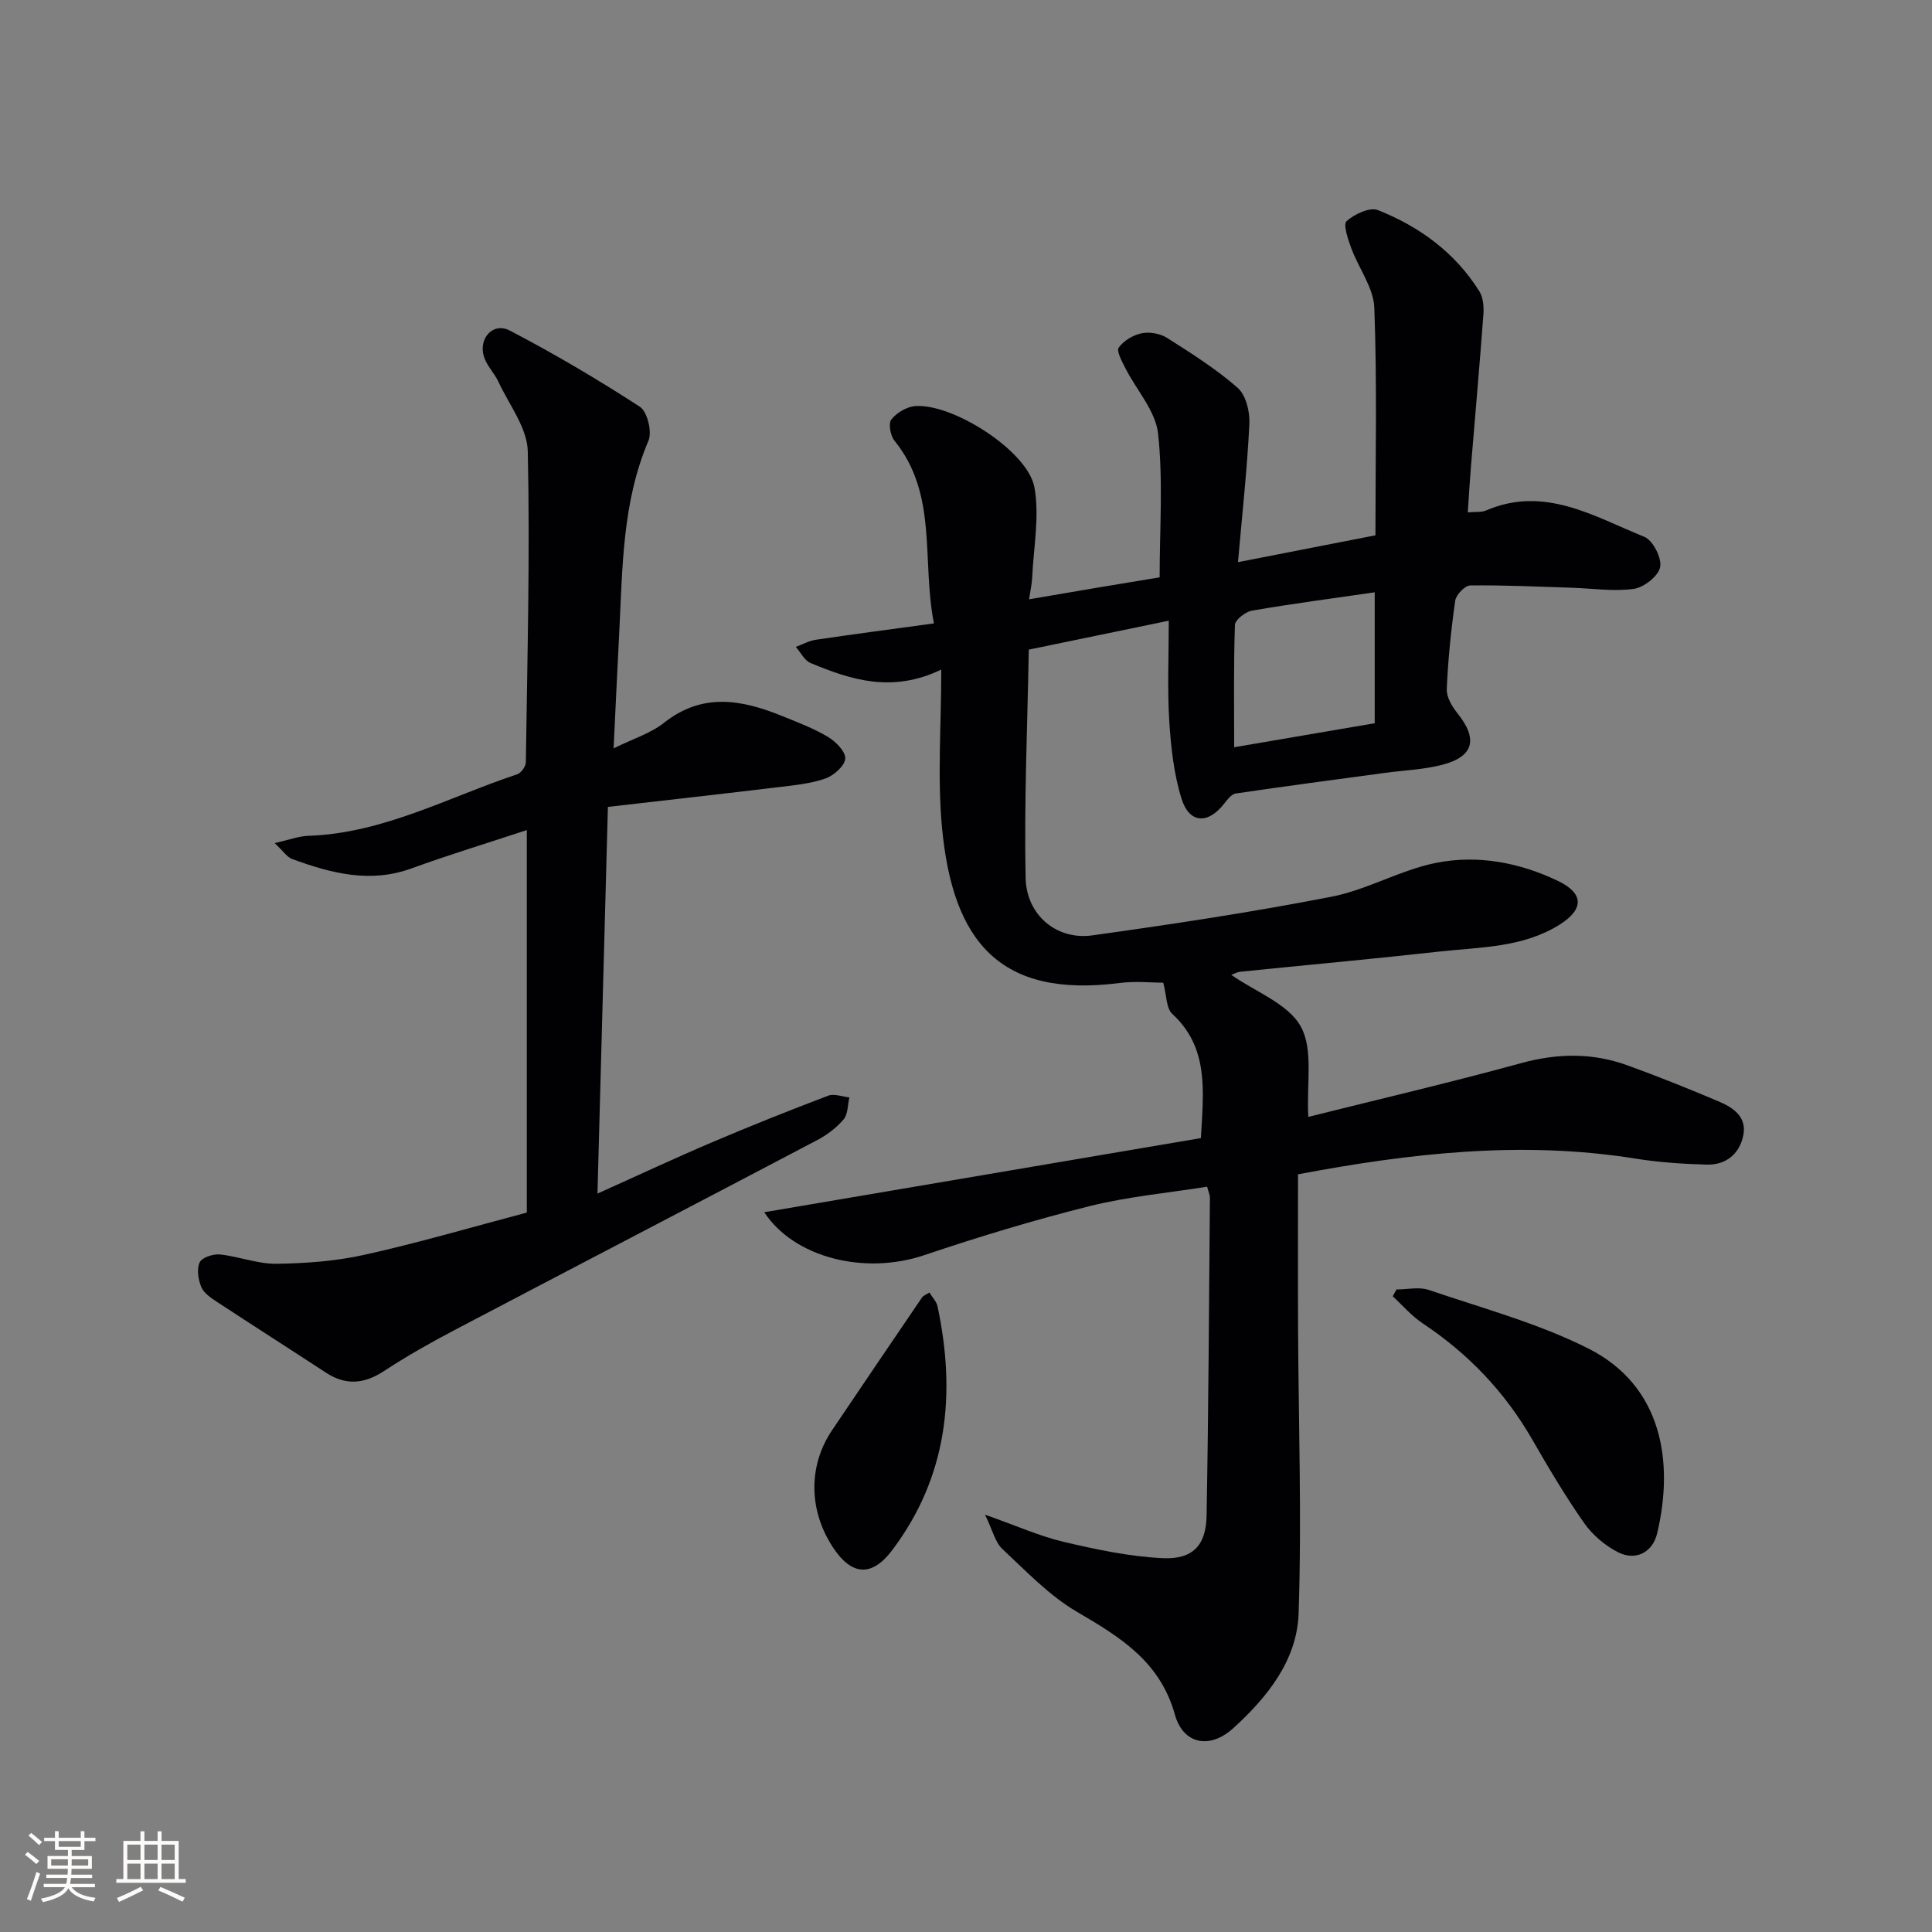
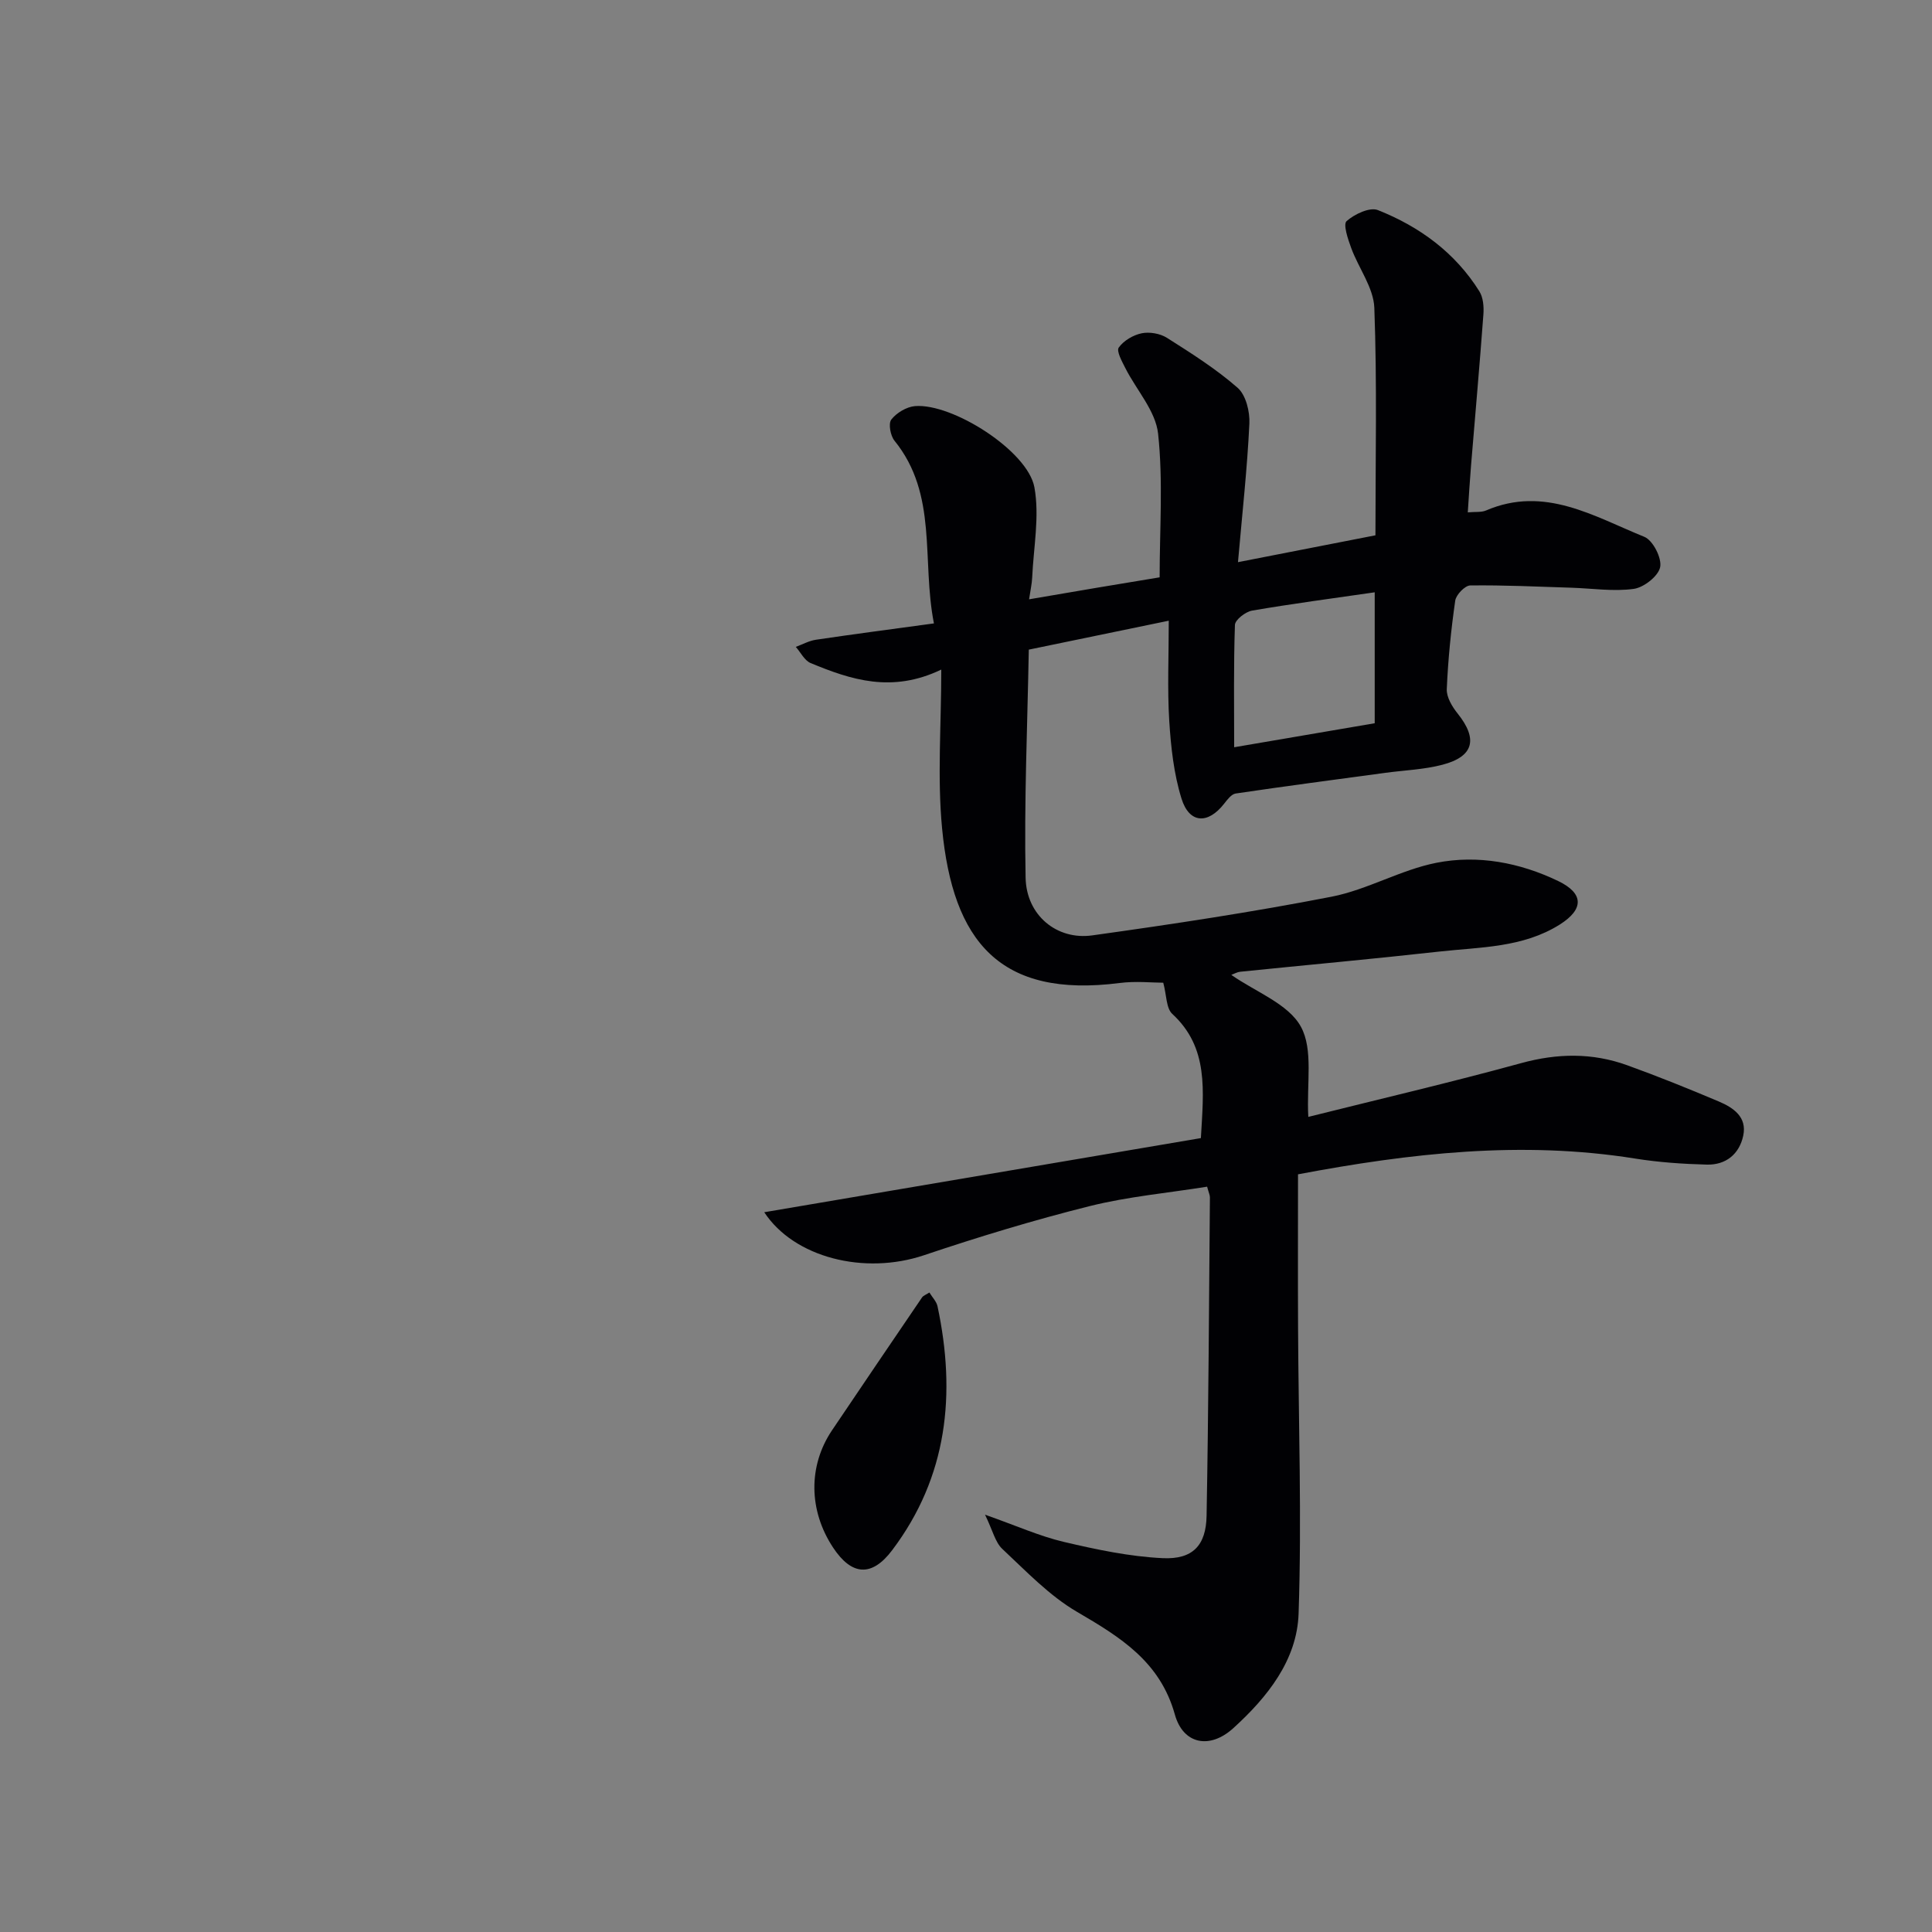
<svg xmlns="http://www.w3.org/2000/svg" enable-background="new 0 0 400 400" viewBox="0 0 400 400">
  <rect x="0" y="0" width="400" height="400" fill="#808080" stroke="none" />
  <g fill="#010104">
    <path d="m256.31 116.39c10.32-2.02 19.25-3.76 28.46-5.56 0-15.84.35-31.49-.23-47.1-.16-4.18-3.26-8.21-4.79-12.39-.67-1.82-1.71-4.89-.95-5.56 1.63-1.45 4.8-2.95 6.48-2.28 8.63 3.42 15.99 8.8 21.01 16.82.8 1.28.95 3.21.83 4.8-.77 10.44-1.7 20.86-2.56 31.3-.26 3.12-.44 6.25-.67 9.66 1.59-.15 2.82.03 3.8-.4 12.08-5.19 22.32 1.24 32.76 5.47 1.77.72 3.64 4.39 3.27 6.26-.37 1.86-3.36 4.21-5.46 4.51-4.21.58-8.6-.1-12.91-.24-6.98-.22-13.97-.56-20.95-.47-1.09.01-2.93 1.92-3.11 3.14-.87 6.07-1.49 12.2-1.75 18.33-.07 1.67 1.12 3.64 2.26 5.06 4.21 5.27 3.35 8.88-3.15 10.59-3.81 1-7.85 1.14-11.79 1.67-10.35 1.4-20.7 2.76-31.03 4.29-.88.13-1.73 1.27-2.38 2.1-3.35 4.3-7.21 4.15-8.83-1.04-1.6-5.15-2.2-10.7-2.54-16.12-.41-6.63-.1-13.3-.1-20.72-9.66 2-18.95 3.92-28.98 5.99-.28 15.7-.98 31.47-.66 47.23.16 7.8 6.49 12.96 13.81 11.93 16.57-2.31 33.13-4.81 49.55-8.01 7.41-1.45 14.29-5.56 21.7-7.02 8.58-1.69 17.25-.05 25.21 3.78 5.32 2.56 5.34 5.83.35 8.99-7.66 4.84-16.51 4.67-25.04 5.62-13.7 1.53-27.44 2.77-41.15 4.17-.61.06-1.2.41-1.84.65 5.07 3.55 11.79 5.99 14.39 10.7 2.63 4.76 1.17 11.77 1.55 18.7 14.59-3.65 29.41-7.11 44.07-11.13 7.5-2.06 14.74-2.17 21.96.44 6.4 2.31 12.72 4.86 18.98 7.51 2.99 1.27 5.86 3.2 5.04 7.06-.81 3.84-3.61 6.1-7.54 6-4.95-.13-9.94-.47-14.83-1.25-23.53-3.77-46.7-1.1-69.81 3.26 0 10.79-.04 21.23.01 31.67.09 19.76.78 39.54.11 59.28-.32 9.64-6.48 17.33-13.52 23.72-4.86 4.42-10.38 3.36-12.1-2.83-3.06-10.97-11.3-16.02-20.25-21.25-5.75-3.36-10.55-8.43-15.48-13.04-1.47-1.38-1.97-3.8-3.57-7.08 6.51 2.29 11.29 4.45 16.3 5.63 6.73 1.58 13.6 3.04 20.47 3.37 6.24.3 8.99-2.64 9.1-8.78.4-21.97.5-43.95.69-65.92 0-.47-.24-.95-.58-2.21-8.09 1.3-16.37 2.04-24.34 4.03-11.55 2.89-22.98 6.36-34.27 10.16-12.32 4.15-26.89.52-33.08-8.9 30.16-5.12 60.34-10.25 90.4-15.35.56-9.89 1.66-18.72-5.92-25.71-1.28-1.18-1.17-3.87-1.87-6.46-2.28 0-5.71-.37-9.04.06-24.81 3.18-34.51-8.6-36.75-31.99-1.01-10.53-.17-21.24-.17-32.9-10.24 4.92-18.71 2.1-27.05-1.35-1.27-.53-2.06-2.21-3.07-3.35 1.39-.51 2.74-1.27 4.18-1.48 7.83-1.16 15.69-2.19 24.42-3.38-2.59-13.17.88-26.67-8.17-37.83-.84-1.04-1.3-3.55-.65-4.38 1.08-1.39 3.15-2.63 4.89-2.78 7.76-.64 23.35 9.28 24.73 16.8 1.1 6.01-.18 12.47-.46 18.73-.06 1.29-.36 2.56-.64 4.47 4.92-.84 9.41-1.62 13.9-2.37 4.57-.77 9.14-1.52 13.13-2.18 0-10 .74-19.98-.32-29.75-.51-4.71-4.48-9.02-6.78-13.57-.69-1.37-1.89-3.52-1.36-4.26 1.02-1.43 2.99-2.59 4.75-2.95 1.63-.33 3.81.05 5.22.94 5.05 3.2 10.16 6.43 14.64 10.35 1.71 1.5 2.55 4.93 2.43 7.42-.44 9.23-1.46 18.45-2.36 28.68zm28.31 33.35c0-9.37 0-18.39 0-27.11-8.69 1.26-17.07 2.36-25.39 3.79-1.37.24-3.51 1.9-3.55 2.96-.29 8.4-.16 16.82-.16 25.33 9.89-1.69 19.45-3.32 29.1-4.97z" />
-     <path d="m109.07 251.05c0-26.35 0-52.28 0-79.19-8.37 2.76-16.19 5.14-23.86 7.93-8.61 3.14-16.69 1-24.72-1.94-1.08-.4-1.85-1.64-3.62-3.29 2.97-.67 4.95-1.44 6.95-1.51 15.53-.52 28.99-8 43.26-12.74.81-.27 1.77-1.62 1.79-2.49.3-21.46.88-42.94.4-64.39-.11-4.84-3.86-9.62-6.07-14.37-.83-1.79-2.38-3.3-2.98-5.14-1.25-3.84 1.86-7.29 5.33-5.48 9.22 4.81 18.2 10.11 26.92 15.77 1.55 1.01 2.58 5.19 1.79 7.03-5.44 12.76-5.36 26.24-6.05 39.64-.4 7.72-.75 15.45-1.17 24.06 4.03-1.99 7.66-3.1 10.43-5.29 7.94-6.29 16.06-4.82 24.4-1.43 3.23 1.31 6.54 2.55 9.51 4.32 1.63.97 3.72 3.06 3.62 4.52-.1 1.5-2.37 3.51-4.1 4.12-3.08 1.08-6.46 1.4-9.74 1.79-11.51 1.39-23.04 2.68-35.3 4.09-.72 26.79-1.43 53-2.16 80.06 8.44-3.79 16.03-7.35 23.74-10.63 7.94-3.38 15.96-6.58 24.03-9.64 1.24-.47 2.91.2 4.38.35-.36 1.54-.27 3.45-1.17 4.53-1.46 1.74-3.42 3.22-5.44 4.29-25.01 13.16-50.08 26.19-75.1 39.34-5 2.63-9.94 5.41-14.65 8.51-4.11 2.69-7.91 3.01-12.03.31-7.52-4.92-15.09-9.75-22.6-14.68-1.23-.81-2.68-1.8-3.19-3.04-.63-1.54-.97-3.71-.33-5.1.47-1.01 2.79-1.78 4.18-1.64 3.94.41 7.83 1.98 11.72 1.93 6.11-.08 12.33-.54 18.27-1.87 11.13-2.47 22.12-5.7 33.56-8.73z" />
-     <path d="m289.13 266.97c2.25 0 4.69-.59 6.7.1 11.1 3.79 22.6 6.88 33.01 12.12 15.35 7.73 17.77 23.53 14.25 38.3-.94 3.93-4.46 5.74-8.1 3.88-2.68-1.37-5.26-3.56-6.99-6.01-3.9-5.56-7.38-11.44-10.77-17.33-5.67-9.85-13.25-17.78-22.7-24.06-2.29-1.52-4.14-3.71-6.18-5.59.26-.48.52-.95.78-1.41z" />
    <path d="m192.42 267.6c.62 1.02 1.47 1.86 1.68 2.84 3.86 18.13 2.1 35.3-9.4 50.53-4.22 5.59-8.38 5.24-12.21-.55-5.08-7.67-5.19-16.92-.23-24.29 6.19-9.19 12.41-18.36 18.64-27.51.25-.37.77-.54 1.52-1.02z" />
  </g>
-   <path d="m5.17 384 .55-.58c.85.61 1.65 1.24 2.4 1.87l-.59.64c-.83-.73-1.62-1.38-2.36-1.93m1.22 9.53-.82-.34c.71-1.76 1.37-3.64 1.98-5.63.24.13.5.25.76.36-.6 1.67-1.24 3.54-1.92 5.61m-.5-13.5.57-.54c.56.44 1.31 1.06 2.26 1.87l-.64.64c-.68-.66-1.41-1.32-2.19-1.97m3.25.46h2.24v-1.36h.77v1.36h4.57v-1.36h.76v1.36h2.28v.69h-2.28v1.84h-2.64v1.26h4.18v2.64h-4.21c0 .45-.02.86-.05 1.21h4.32v.69h-4.38c-.04.34-.1.75-.19 1.22h5.15v.69h-4.82c.87 1.19 2.51 1.92 4.93 2.19-.17.31-.3.57-.37.76-2.77-.49-4.52-1.41-5.26-2.76-.56 1.26-2.3 2.23-5.24 2.9-.12-.25-.26-.48-.43-.72 2.73-.55 4.38-1.34 4.96-2.38h-4.38v-.69h4.65c.1-.38.17-.79.21-1.22h-4.32v-.69h4.4c.03-.34.05-.75.05-1.21h-4.2v-2.64h4.23v-1.26h-2.69v-1.84h-2.24zm1.46 4.46v1.29h3.45c.01-.4.02-.57.01-.53v-.32-.45h-3.46zm1.55-2.59h4.57v-1.19h-4.57zm6.11 2.59h-3.42v.77c-.01.19-.01.37-.02.53h3.44z" fill="#fcfbfa" />
-   <path d="m32.63 379.16h.82v1.98h3.54v7.89h1.46v.78h-14.37v-.78h1.46v-7.89h3.54v-1.98h.82v1.98h2.73zm-3.49 11.48.5.73c-1.61.82-3.28 1.63-5 2.41-.13-.27-.28-.55-.44-.82 1.75-.72 3.4-1.49 4.94-2.32m-2.78-5.55h2.73v-3.18h-2.73zm0 3.95h2.73v-3.2h-2.73zm3.54-3.95h2.73v-3.18h-2.73zm0 3.95h2.73v-3.2h-2.73zm7.89 4.68c-1.84-.92-3.51-1.7-5.02-2.32l.45-.73c1.89.8 3.57 1.55 5.04 2.23zm-1.62-11.81h-2.73v3.18h2.73zm-2.73 7.13h2.73v-3.2h-2.73z" fill="#fcfbfa" />
</svg>